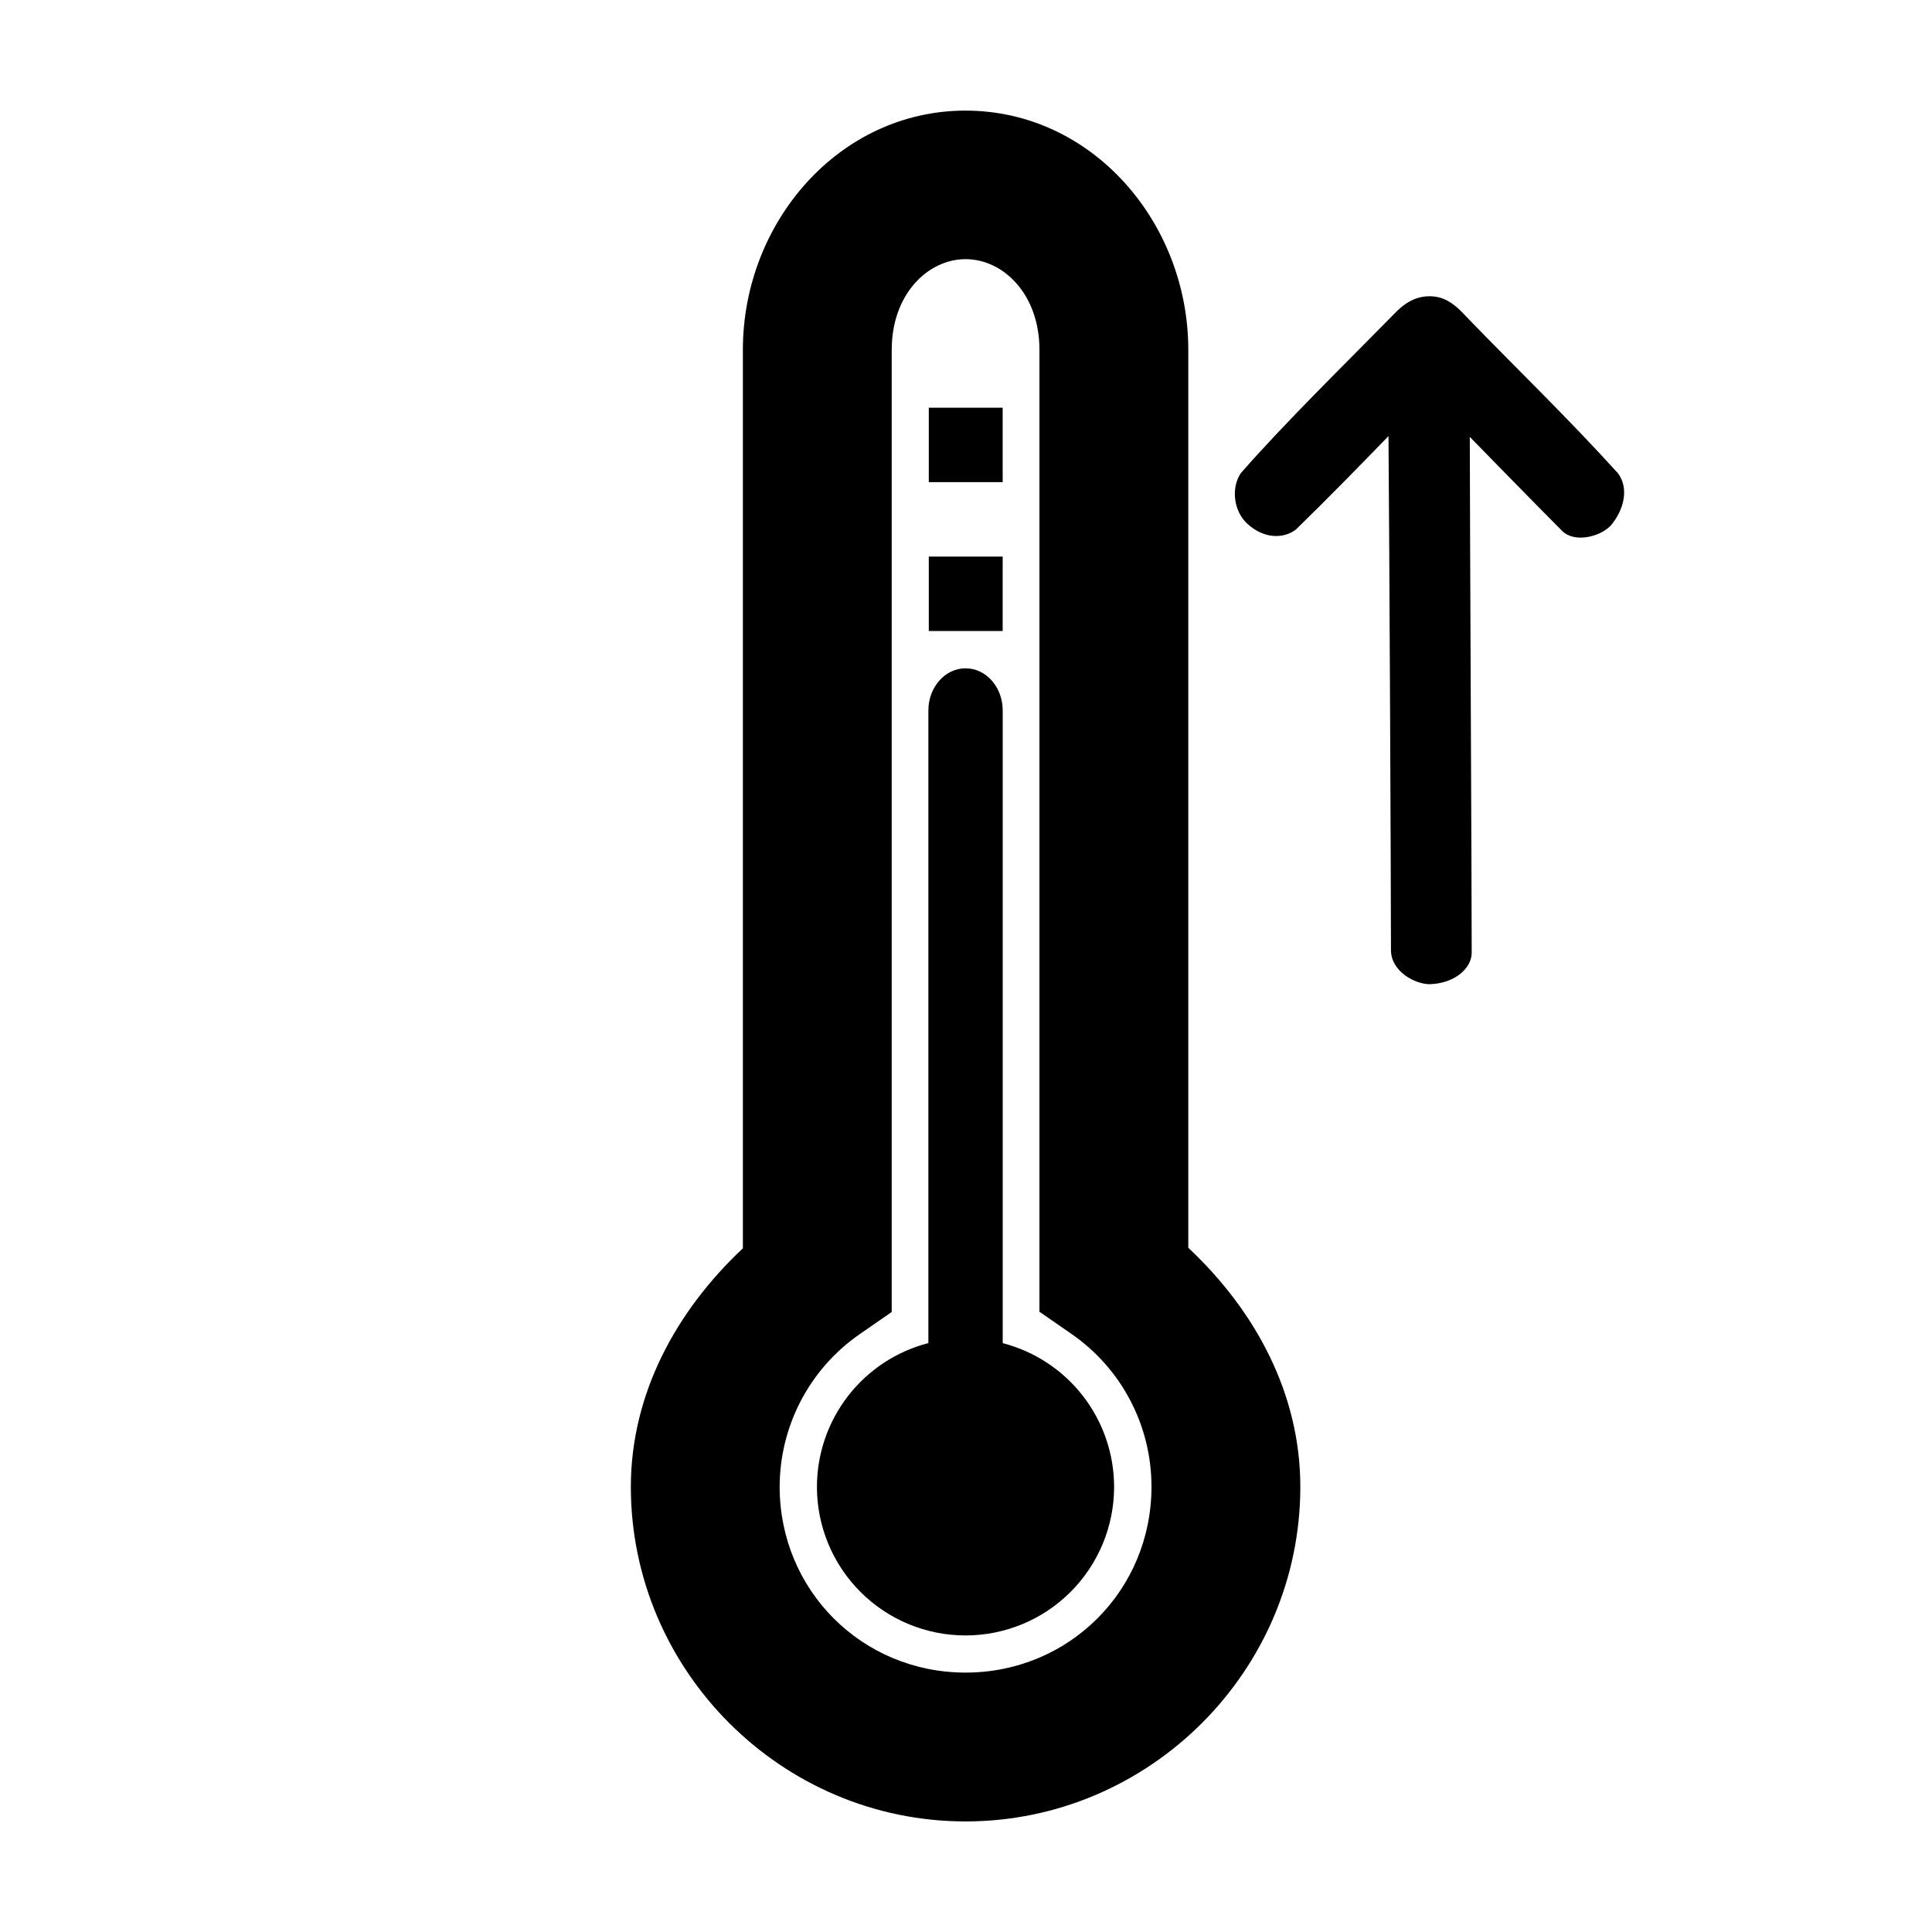
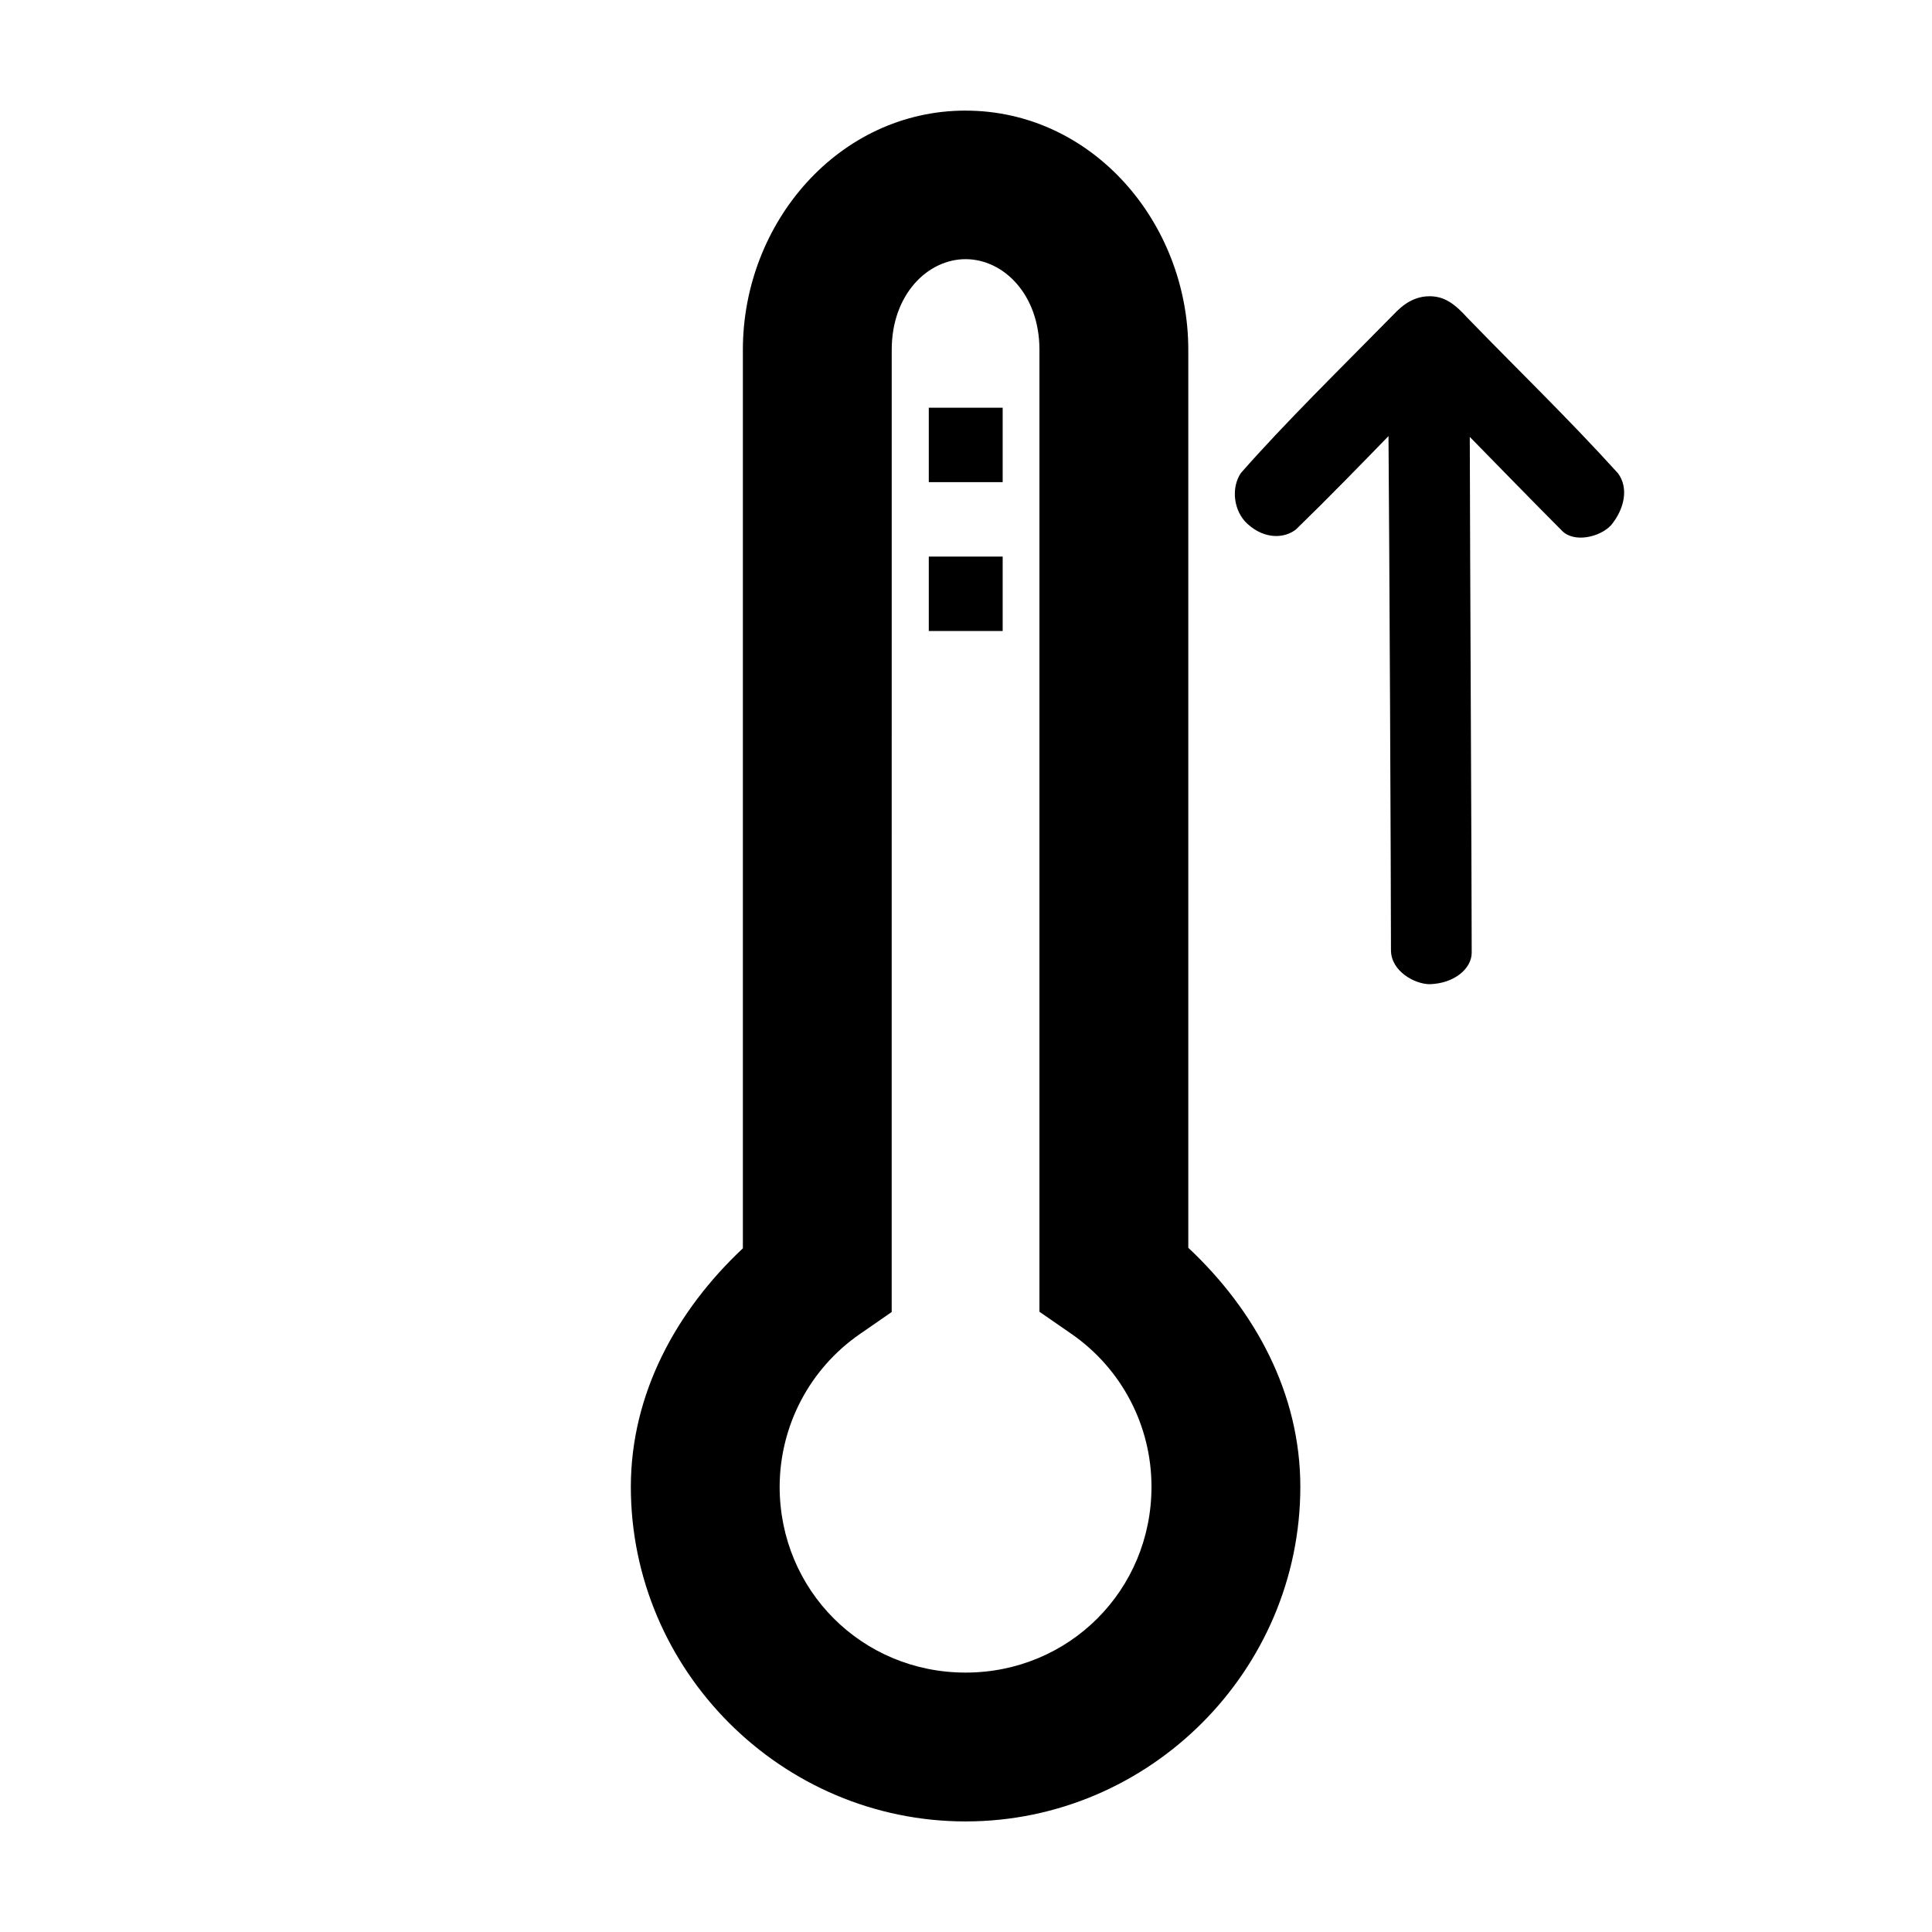
<svg xmlns="http://www.w3.org/2000/svg" fill="#000000" width="800px" height="800px" version="1.1" viewBox="144 144 512 512">
  <g>
    <path d="m399.89 173.31c-33.543 0-59.02 29.648-59.02 63.387v238.12c-17.688 16.605-29.656 38.539-29.691 63.168-0.004 48.762 39.953 88.715 88.711 88.711 48.762 0.004 88.715-39.953 88.711-88.711-0.008-24.684-11.953-46.684-29.691-63.312v-237.97c0-33.738-25.477-63.387-59.02-63.387zm0 39.371c10.02 0 19.574 9.312 19.574 24.016v254.93l8.516 5.894c13.285 9.215 21.172 24.293 21.176 40.461 0.004 27.445-21.82 49.27-49.27 49.27-27.445 0-49.27-21.82-49.27-49.27 0.043-16.125 7.926-31.199 21.176-40.391l8.516-5.894 0.008-255c0-14.703 9.555-24.016 19.578-24.016z" />
-     <path d="m399.89 321.11c-5.453 0-9.859 4.992-9.859 11.188v167.63h0.004c-8.449 2.18-15.938 7.106-21.281 14.004-5.348 6.898-8.25 15.375-8.258 24.102 0 10.441 4.152 20.457 11.535 27.84 7.383 7.387 17.398 11.535 27.84 11.535 10.445 0 20.461-4.148 27.844-11.535 7.383-7.383 11.535-17.398 11.535-27.84-0.008-8.723-2.914-17.191-8.254-24.086-5.344-6.891-12.82-11.816-21.266-14v-167.65c0-6.195-4.387-11.188-9.84-11.188z" />
    <path d="m390.14 291.5v19.723h19.578v-19.723z" />
    <path d="m390.14 252.05v19.723h19.578v-19.723z" />
    <path d="m522.81 222.51c-5.312 0-8.531 3.887-9.969 5.312-13.406 13.645-28.355 28.277-39.953 41.492-2.652 3.781-2.113 10.102 1.77 13.582 4.59 4.113 9.75 3.781 12.785 1.418 8.68-8.441 17.273-17.273 24.523-24.746 0.23 27.824 0.656 118.37 0.656 136.23 0 5.641 6.379 9.023 10.262 9.023 6.539-0.191 11.133-4.129 11.133-8.371 0-18.984-0.465-108.49-0.508-136.67 8.418 8.59 16.977 17.395 24.383 24.816 3.156 3.367 10.105 1.77 13.027-1.379 3.625-4.352 4.723-9.906 1.891-13.758-13.152-14.547-27.785-28.656-40.027-41.336-3.328-3.66-6.019-5.617-9.973-5.617z" />
  </g>
</svg>